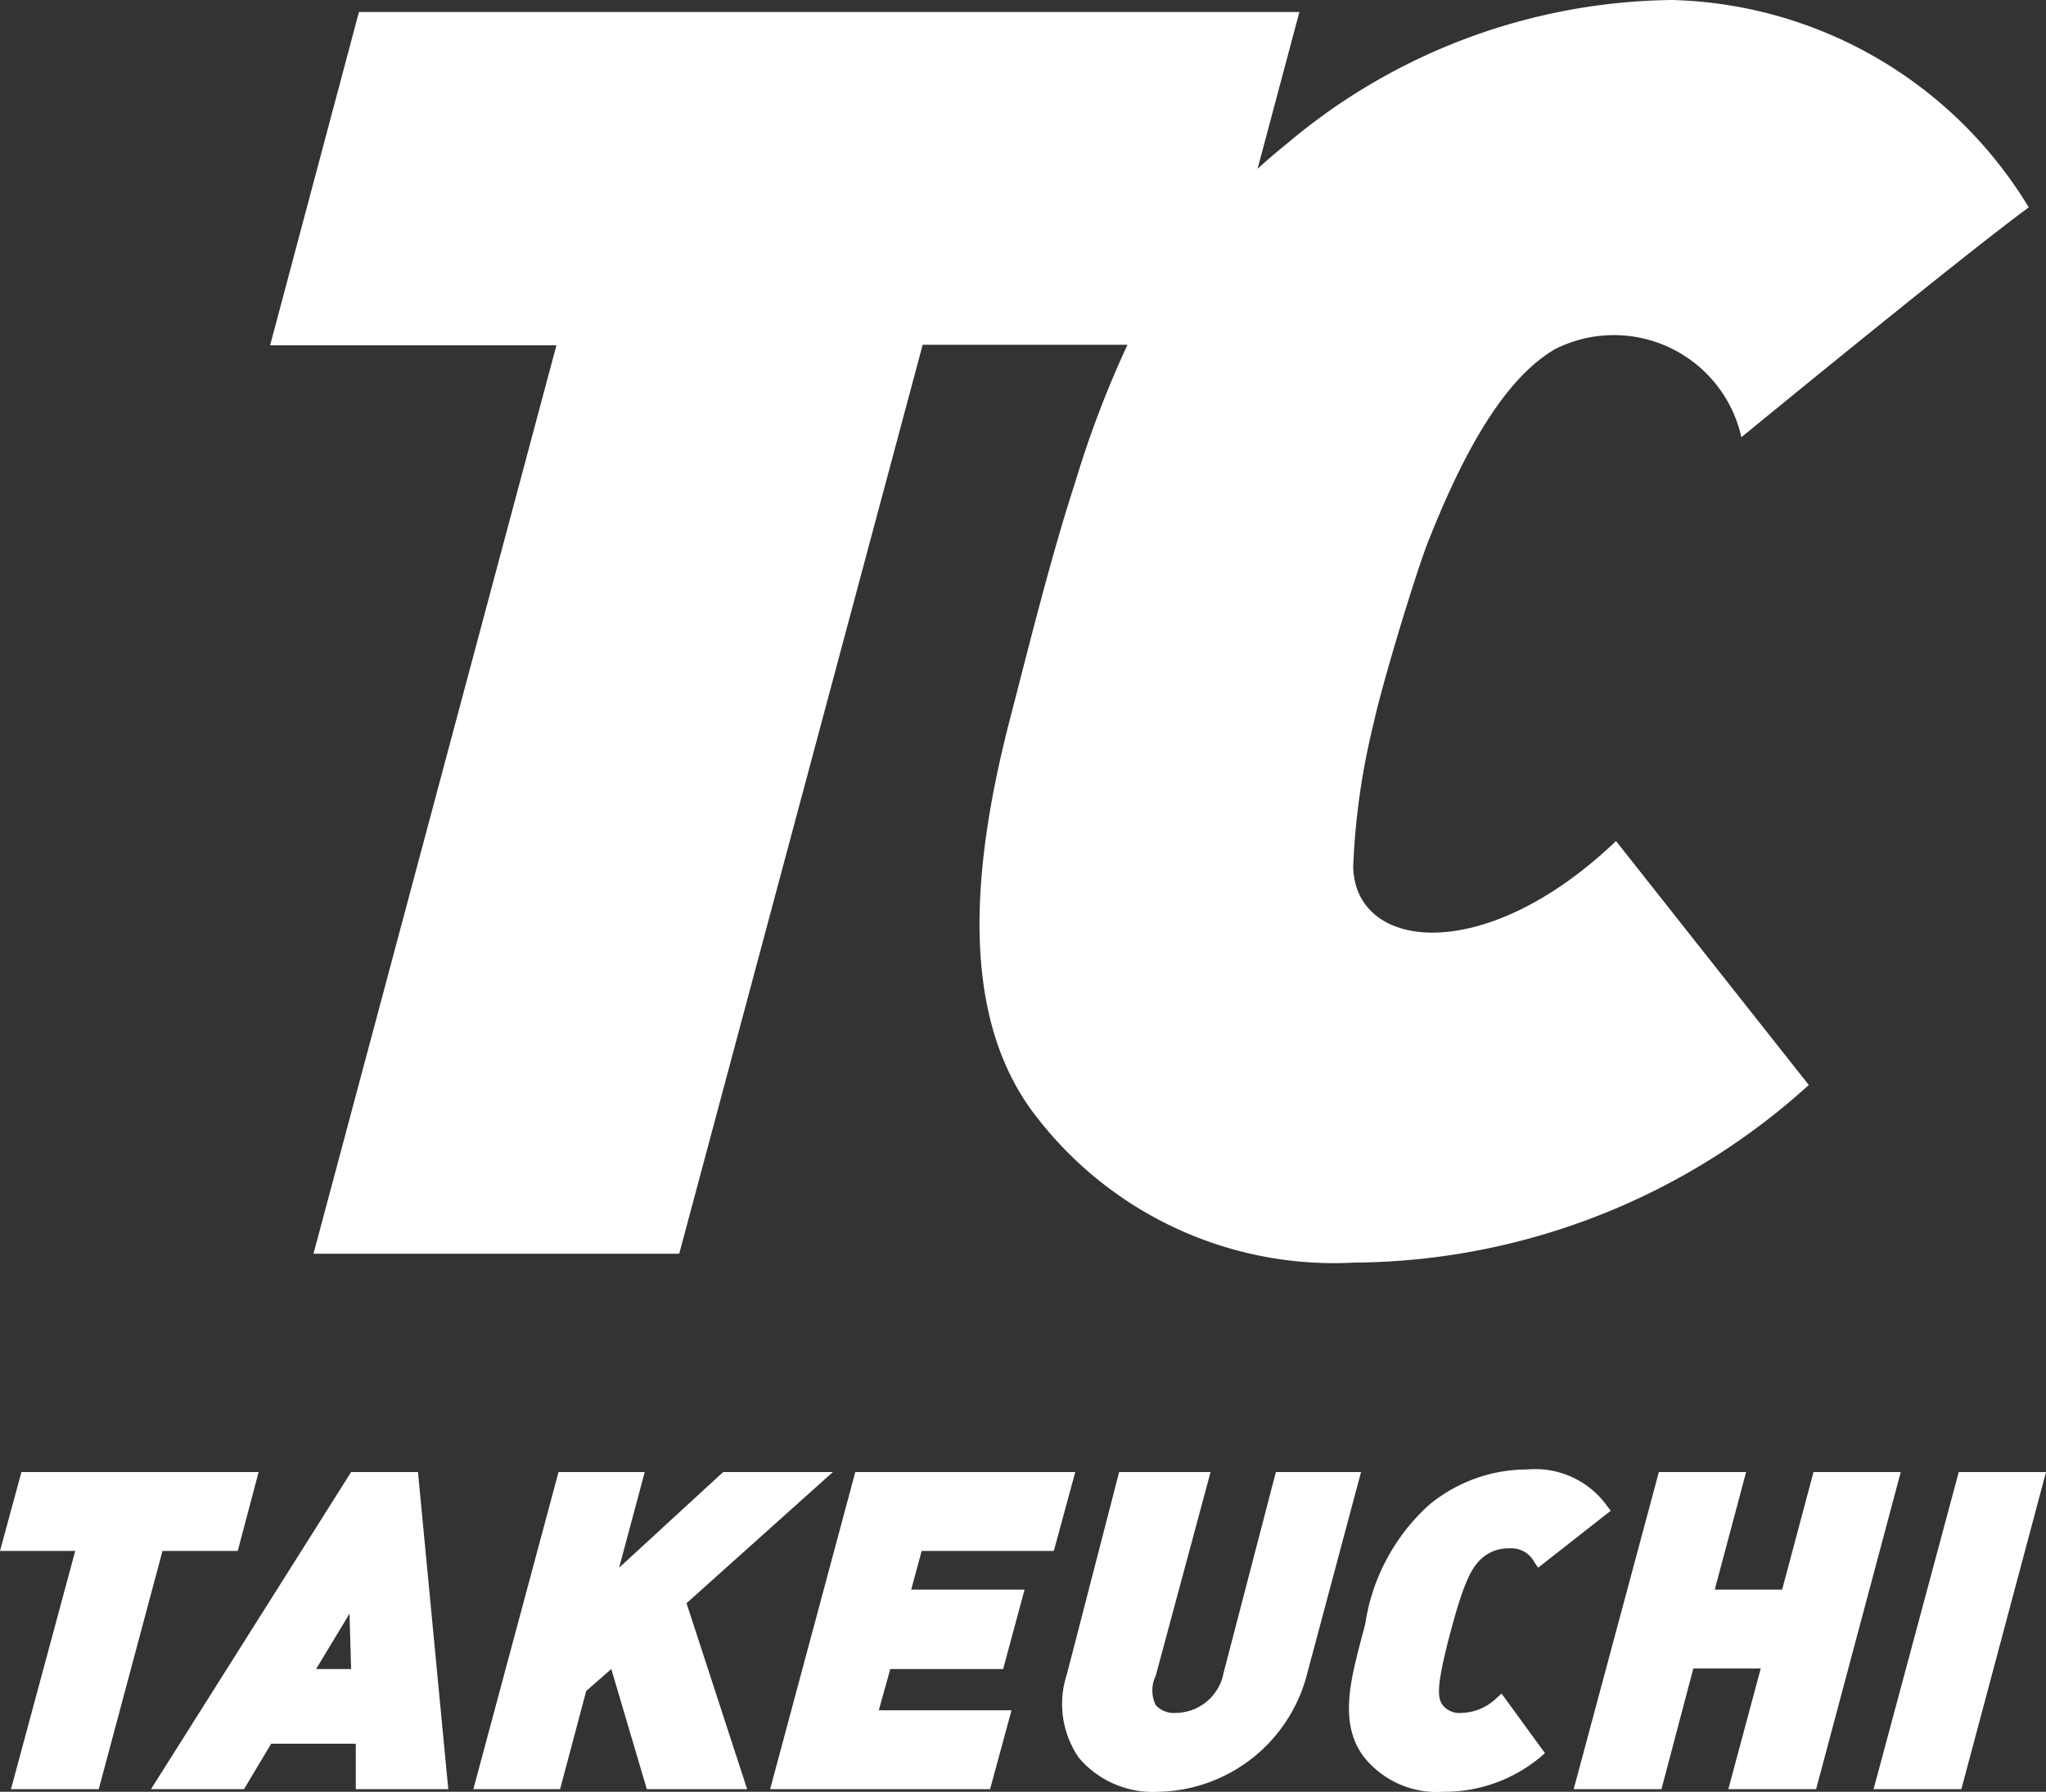
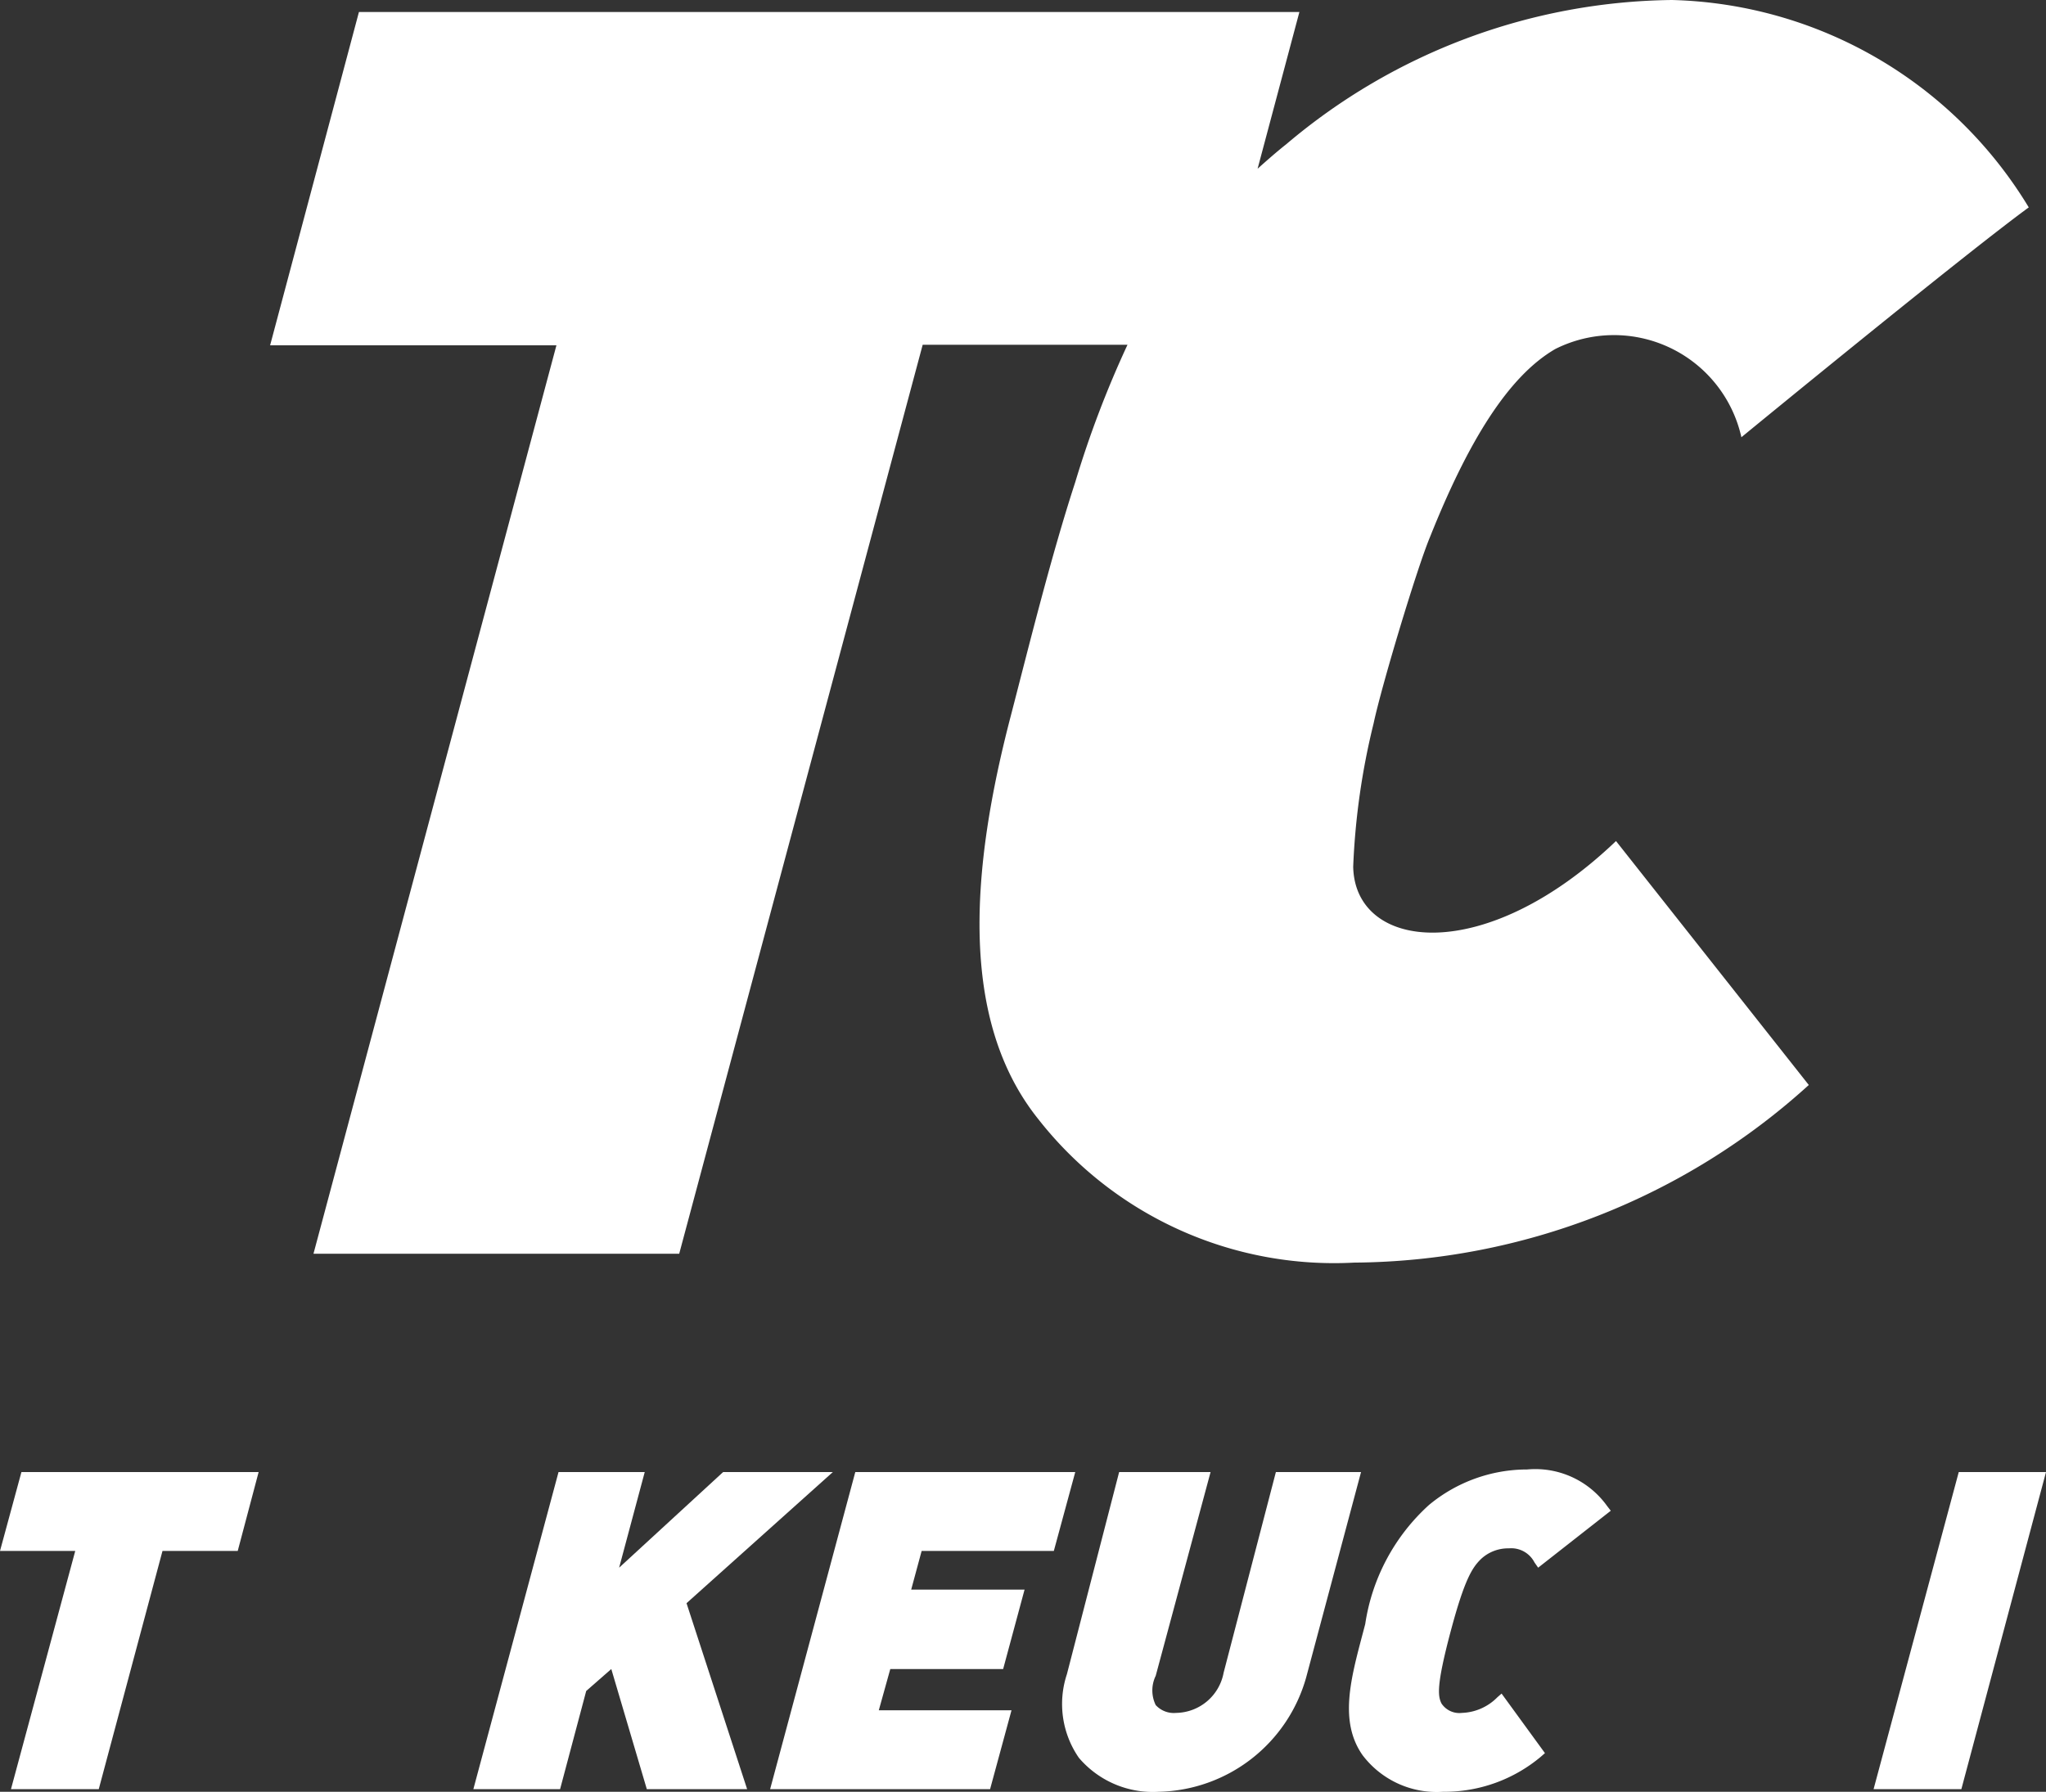
<svg xmlns="http://www.w3.org/2000/svg" id="Layer_1" data-name="Layer 1" viewBox="0 0 39.16 34.3">
  <rect x="0" y="0" width="39.16" height="34.3" fill="#333333" stroke="none" />
  <defs>
    <style>.cls-1{fill:#fff;}</style>
  </defs>
  <path class="cls-1" d="M25.9,16.59a13.69,13.69,0,0,1,.39-2.74c.16-.75.84-3,1.08-3.57.73-1.83,1.5-3.08,2.4-3.6a2.5,2.5,0,0,1,3.56,1.69s4.24-3.48,5.5-4.4A8.22,8.22,0,0,0,32,0a11.61,11.61,0,0,0-7.38,2.76c-.19.15-.37.31-.55.47l.8-3h-18L5.17,6.61h5.48L6,24h7l4.66-17.4h3.92a19.63,19.63,0,0,0-1,2.63c-.46,1.41-.88,3.11-1.23,4.46-.77,2.94-1,5.83.52,7.73a7.19,7.19,0,0,0,6.05,2.75,13.07,13.07,0,0,0,8.7-3.4L30.93,16.1C28.41,18.51,25.93,18.2,25.9,16.59Z" />
  <polygon class="cls-1" points="4.95 28.18 0.41 28.18 0 29.69 1.44 29.69 0.21 34.25 1.89 34.25 3.11 29.69 4.55 29.69 4.95 28.18" />
-   <path class="cls-1" d="M6.72,28.18,2.89,34.25H4.67l.52-.87H6.81l0,.87H8.58L8,28.18Zm0,3.77H6.05l.64-1.06Z" />
  <polygon class="cls-1" points="15.94 28.18 13.84 28.18 11.85 30.01 12.34 28.18 10.69 28.18 9.06 34.25 10.72 34.25 11.22 32.37 11.7 31.95 12.38 34.25 14.3 34.25 13.14 30.69 15.94 28.18" />
  <polygon class="cls-1" points="20.17 29.69 20.58 28.18 16.37 28.18 14.74 34.25 18.95 34.25 19.36 32.74 16.82 32.74 17.04 31.95 19.2 31.95 19.61 30.43 17.44 30.43 17.64 29.69 20.17 29.69" />
  <path class="cls-1" d="M24.42,28.18l-1,3.84a.94.94,0,0,1-.91.77.47.47,0,0,1-.39-.15.64.64,0,0,1,0-.56l1.05-3.9H21.42l-1,3.87a1.81,1.81,0,0,0,.23,1.6,1.86,1.86,0,0,0,1.53.65A3,3,0,0,0,25,32.11l1.05-3.93Z" />
  <path class="cls-1" d="M28.66,32.49a1,1,0,0,1-.68.3.41.41,0,0,1-.39-.18c-.07-.14-.1-.34.17-1.36s.42-1.24.58-1.4a.76.76,0,0,1,.54-.21.5.5,0,0,1,.49.27l.07.1,1.39-1.09-.07-.09a1.69,1.69,0,0,0-1.53-.7,2.94,2.94,0,0,0-1.88.68,3.84,3.84,0,0,0-1.22,2.28l-.05.19c-.23.87-.45,1.68,0,2.32a1.78,1.78,0,0,0,1.54.7,2.87,2.87,0,0,0,1.87-.67l.08-.07-.83-1.14Z" />
-   <polygon class="cls-1" points="34.71 28.18 34.11 30.43 32.82 30.43 33.42 28.18 31.75 28.18 30.12 34.25 31.8 34.25 32.41 31.94 33.7 31.94 33.08 34.25 34.76 34.25 36.38 28.18 34.71 28.18" />
  <polygon class="cls-1" points="37.49 28.18 35.86 34.25 37.54 34.25 39.16 28.18 37.49 28.18" />
</svg>